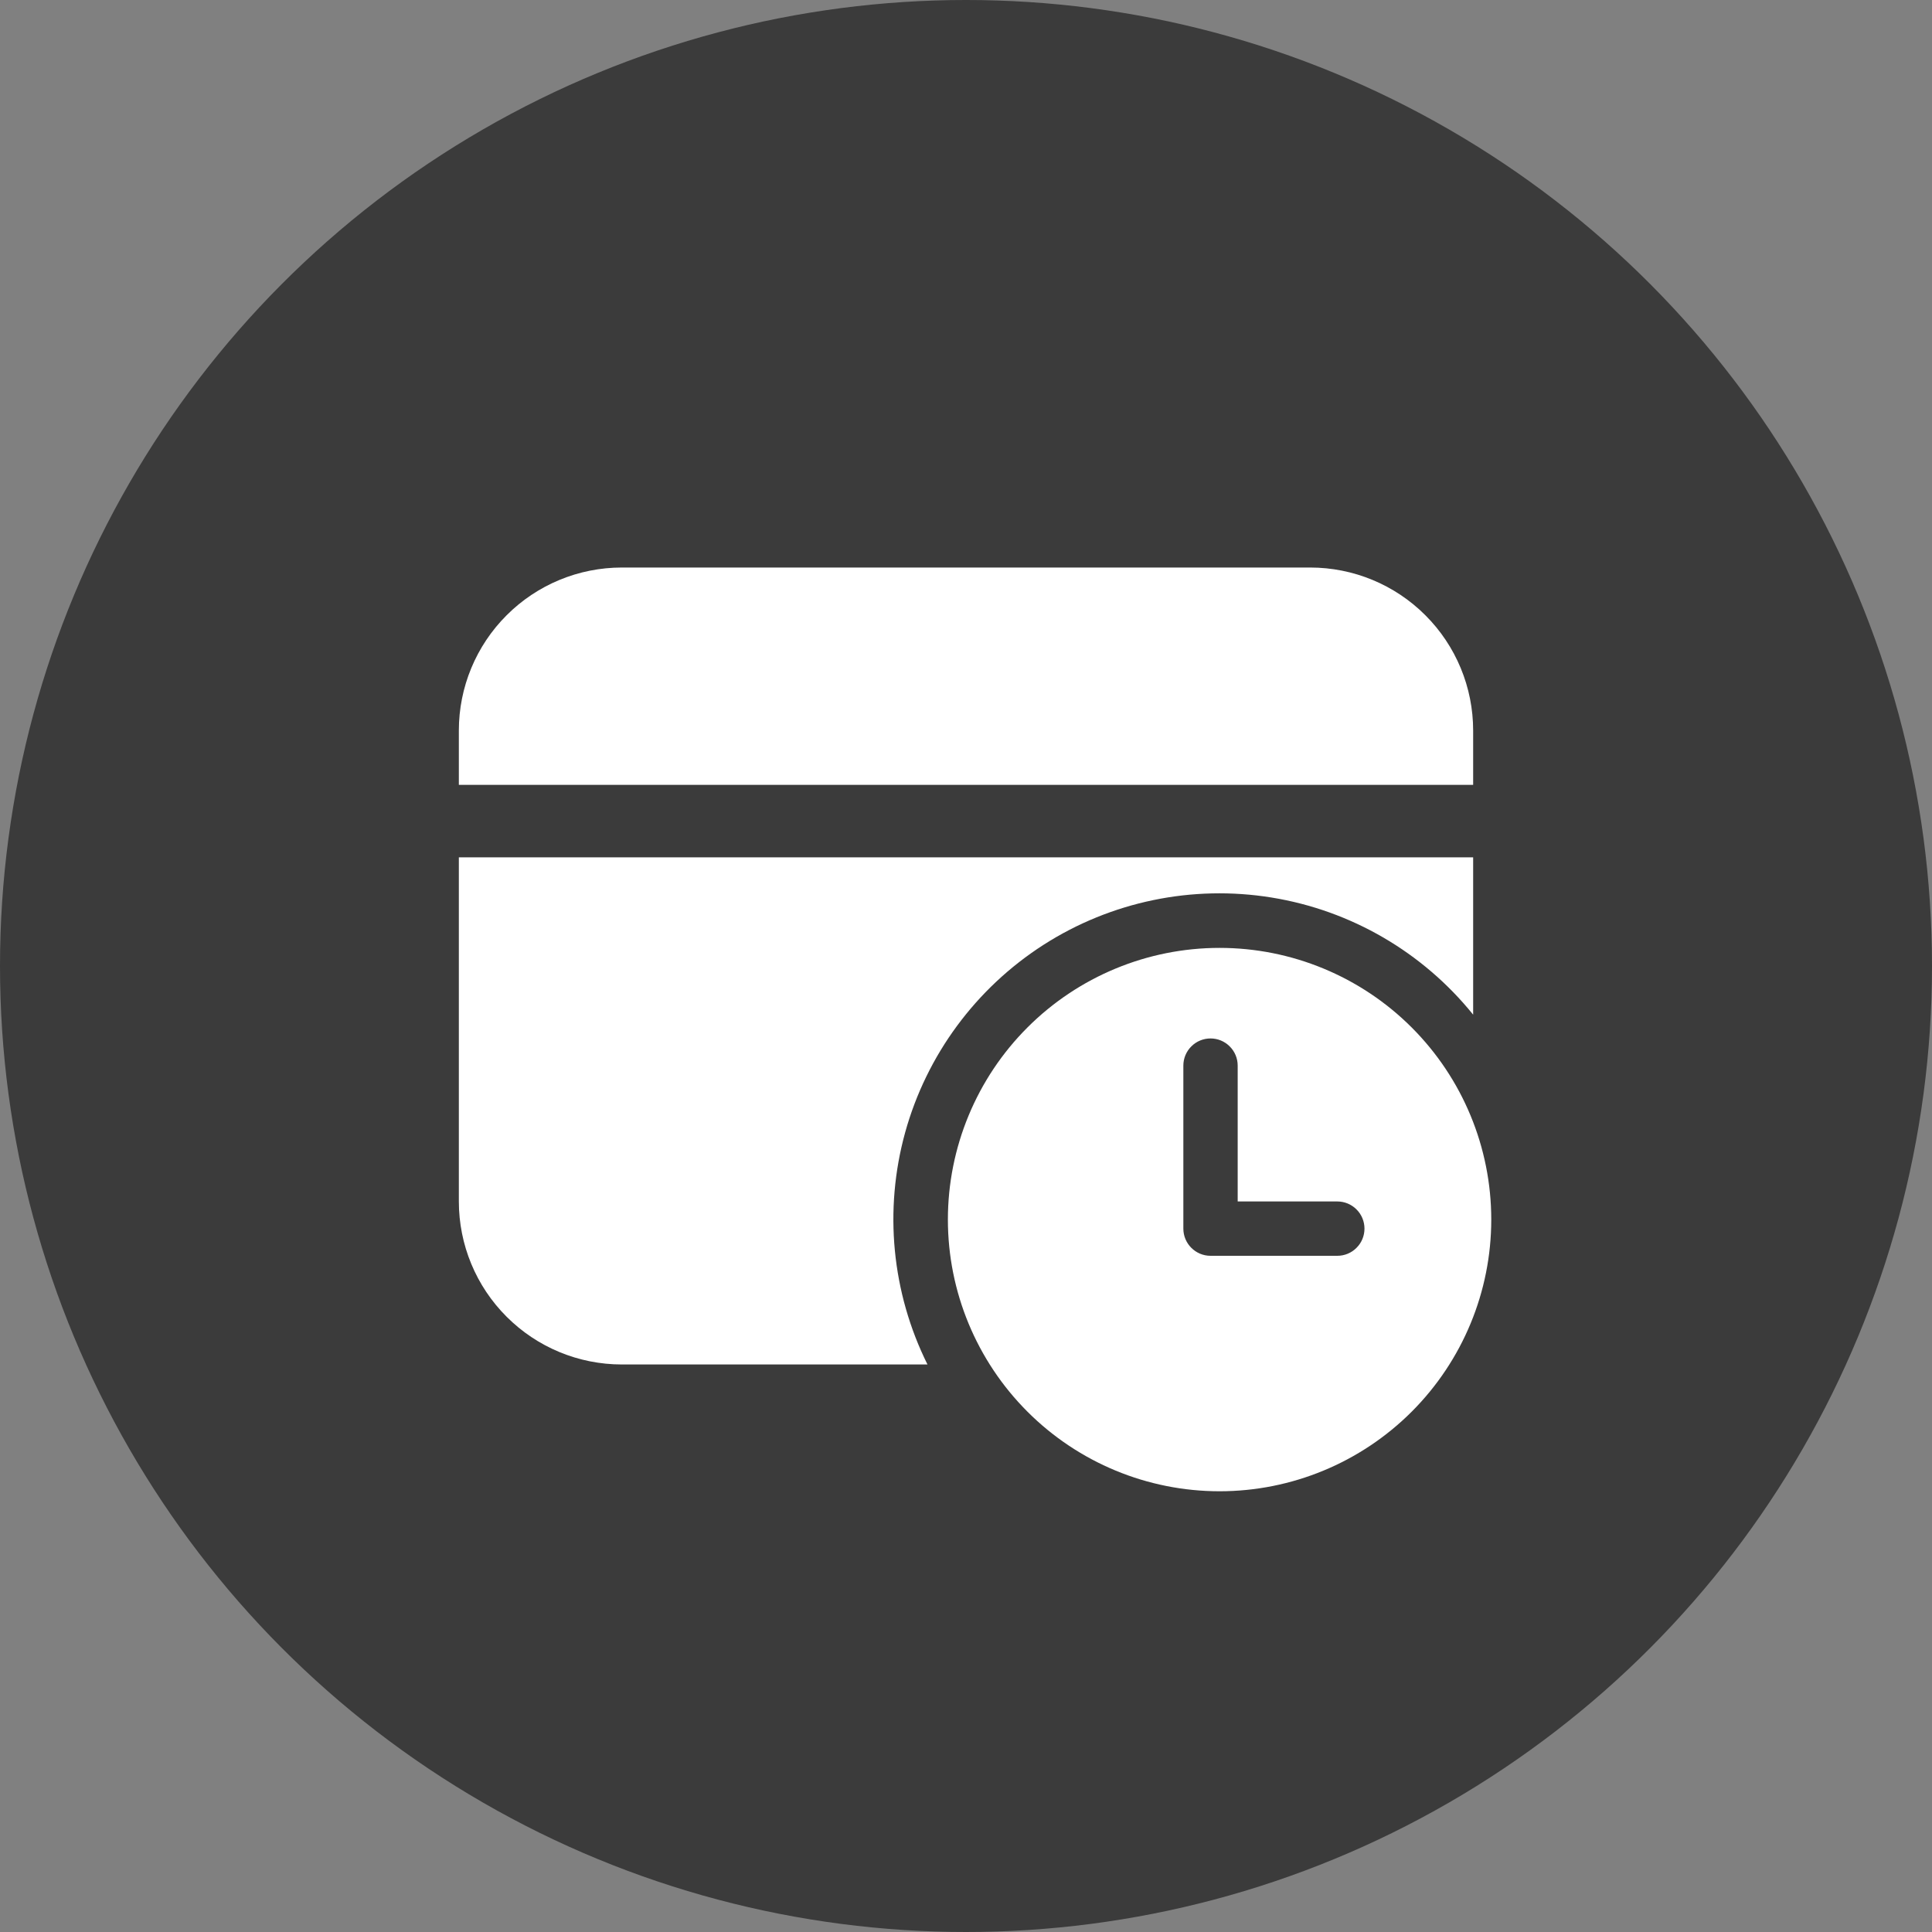
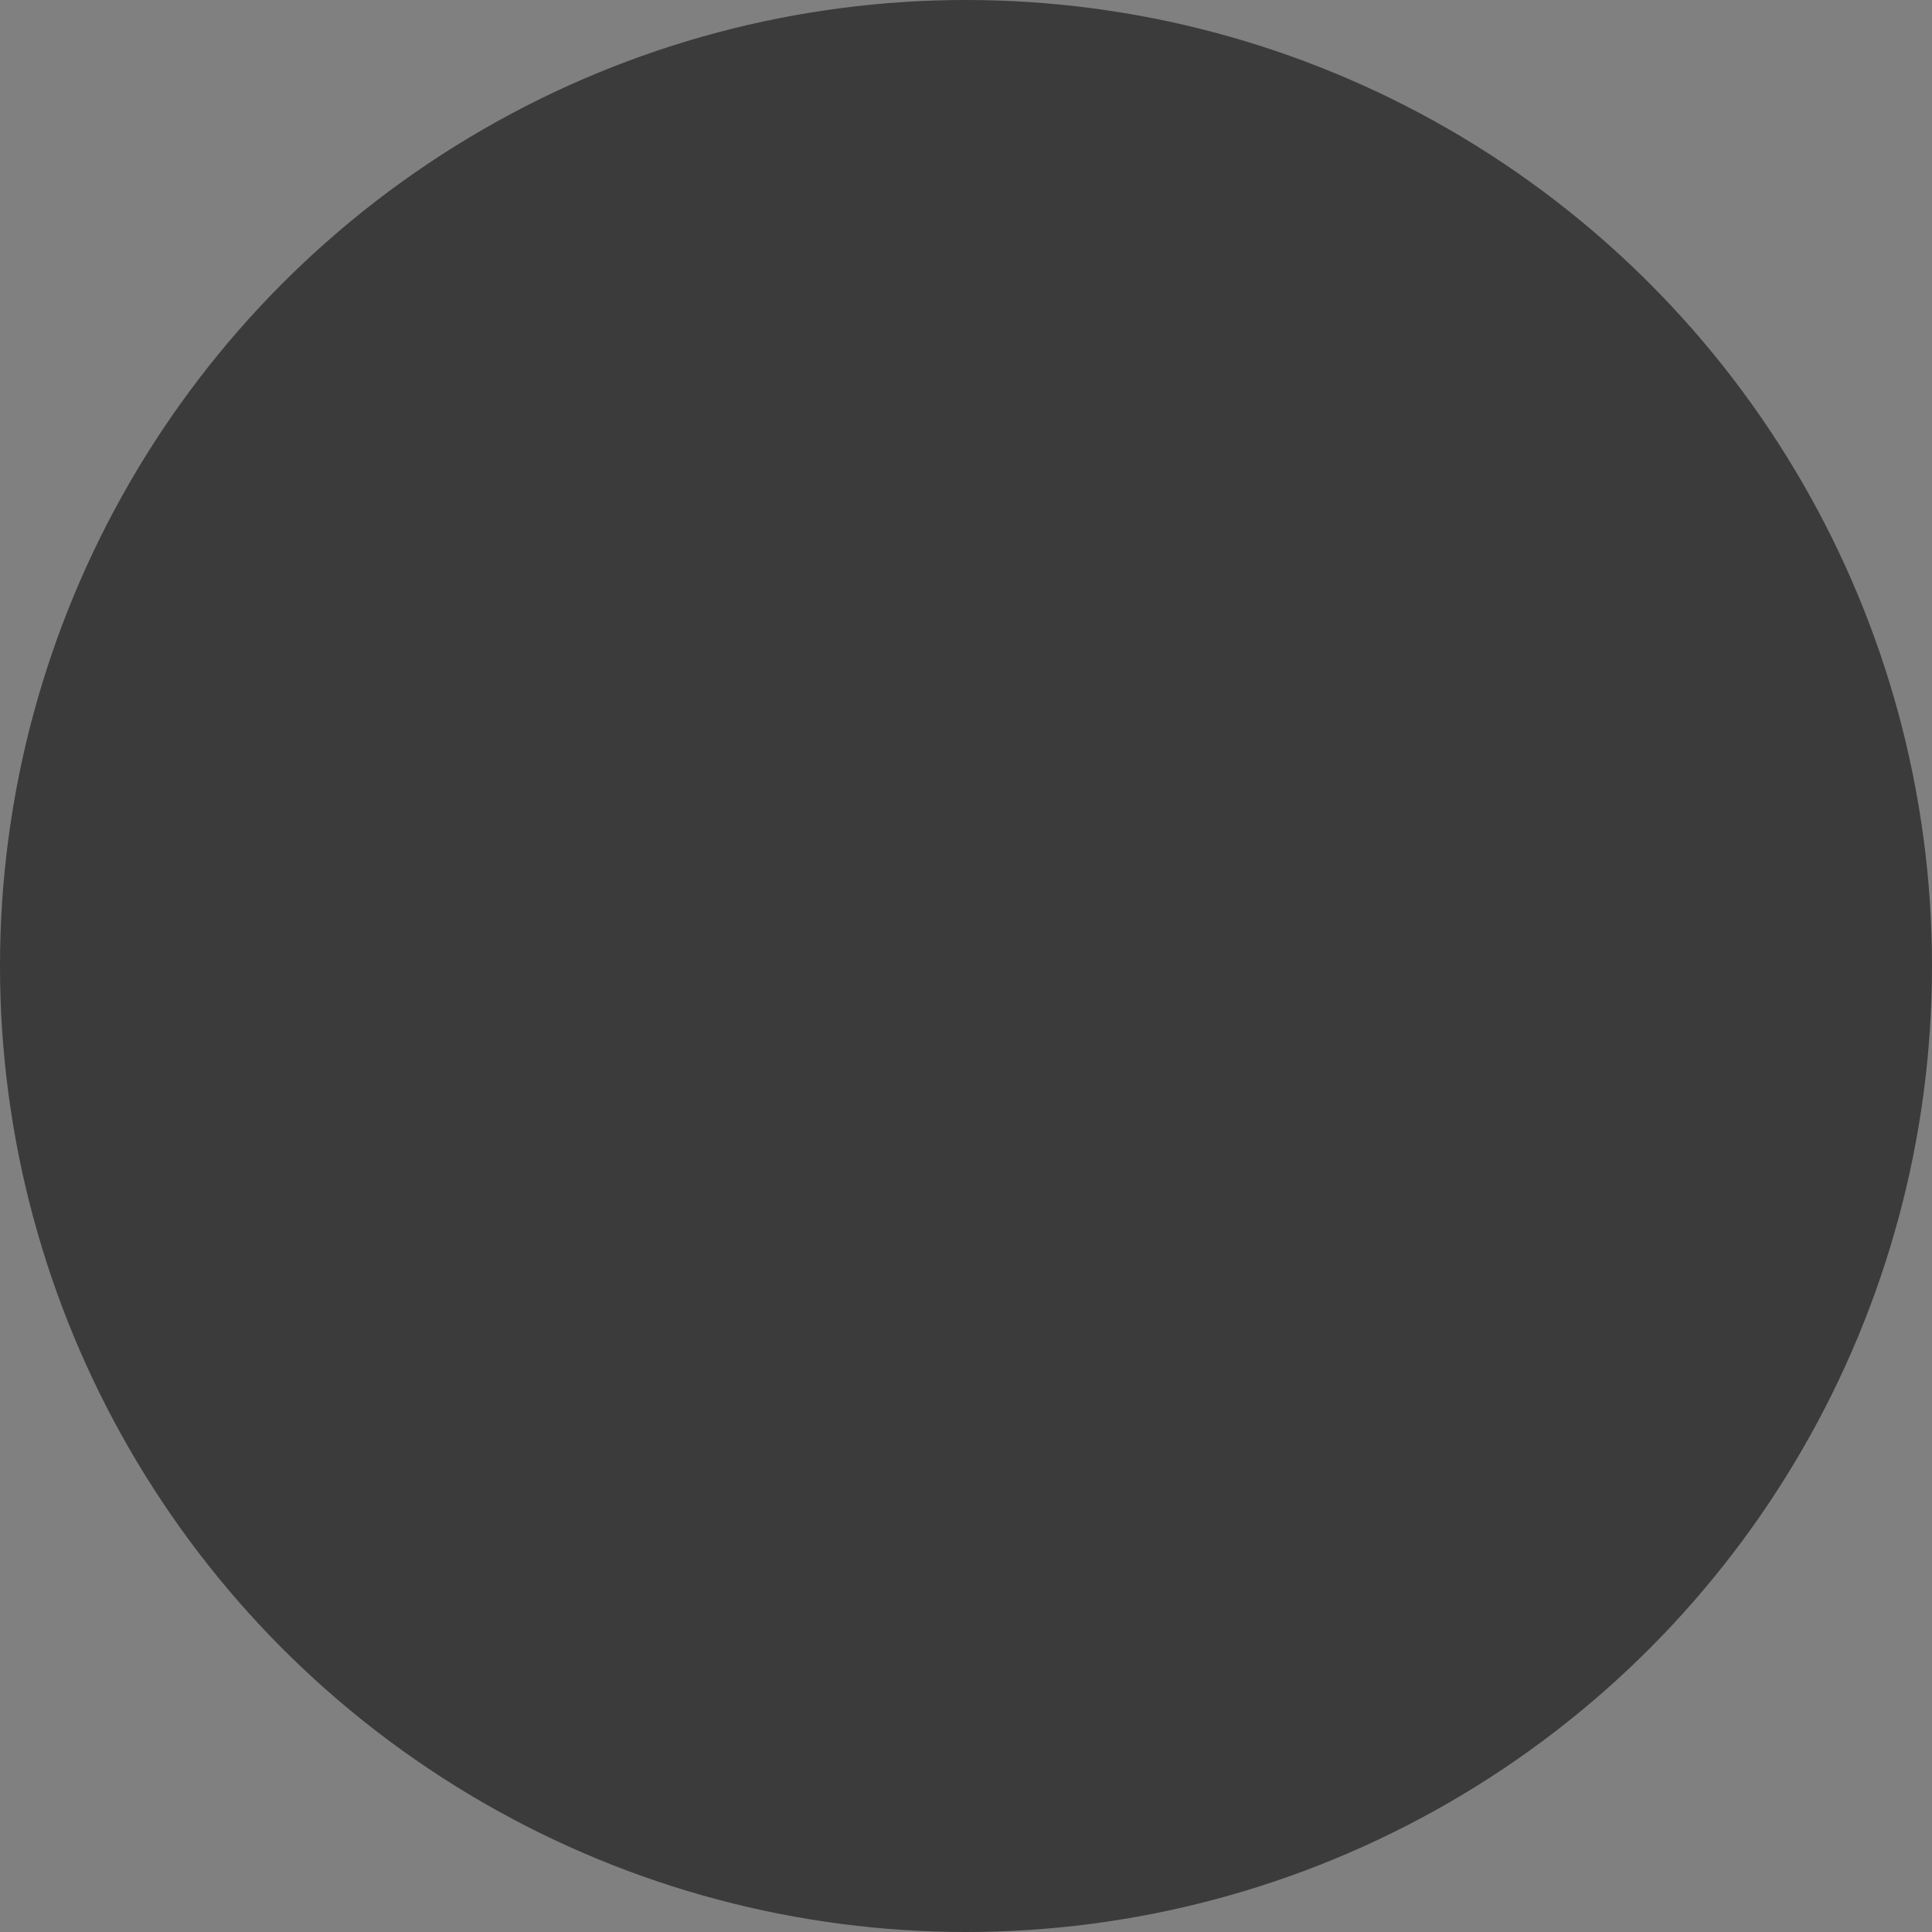
<svg xmlns="http://www.w3.org/2000/svg" width="32" height="32" viewBox="0 0 32 32" fill="none">
  <rect x="0" y="0" width="32" height="32" fill="#808080" stroke="none" />
  <circle cx="16" cy="16" r="16" fill="#3B3B3B" />
-   <path d="M10.3 9.4C9.584 9.4 8.897 9.684 8.391 10.191C7.884 10.697 7.6 11.384 7.6 12.1V13H24.4V12.1C24.4 11.384 24.116 10.697 23.609 10.191C23.103 9.684 22.416 9.4 21.7 9.4H10.3ZM7.6 19.9V14.2H24.4V16.806C23.564 15.77 22.376 15.079 21.062 14.866C19.749 14.653 18.403 14.932 17.283 15.65C16.163 16.369 15.347 17.475 14.992 18.758C14.638 20.04 14.769 21.408 15.362 22.6H10.3C9.584 22.6 8.897 22.316 8.391 21.809C7.884 21.303 7.6 20.616 7.6 19.9ZM20.2 24.7C19.006 24.7 17.862 24.226 17.018 23.382C16.174 22.538 15.7 21.393 15.7 20.2C15.7 19.007 16.174 17.862 17.018 17.018C17.862 16.174 19.006 15.7 20.2 15.7C21.393 15.7 22.538 16.174 23.382 17.018C24.226 17.862 24.7 19.007 24.7 20.2C24.7 21.393 24.226 22.538 23.382 23.382C22.538 24.226 21.393 24.7 20.2 24.7ZM20.05 17.2C19.931 17.2 19.816 17.247 19.732 17.332C19.647 17.416 19.6 17.531 19.6 17.65V20.35C19.6 20.598 19.802 20.8 20.05 20.8H22.15C22.269 20.8 22.384 20.753 22.468 20.668C22.553 20.584 22.6 20.469 22.6 20.35C22.6 20.231 22.553 20.116 22.468 20.032C22.384 19.947 22.269 19.9 22.15 19.9H20.5V17.65C20.5 17.531 20.453 17.416 20.368 17.332C20.284 17.247 20.169 17.2 20.05 17.2Z" fill="white" />
</svg>